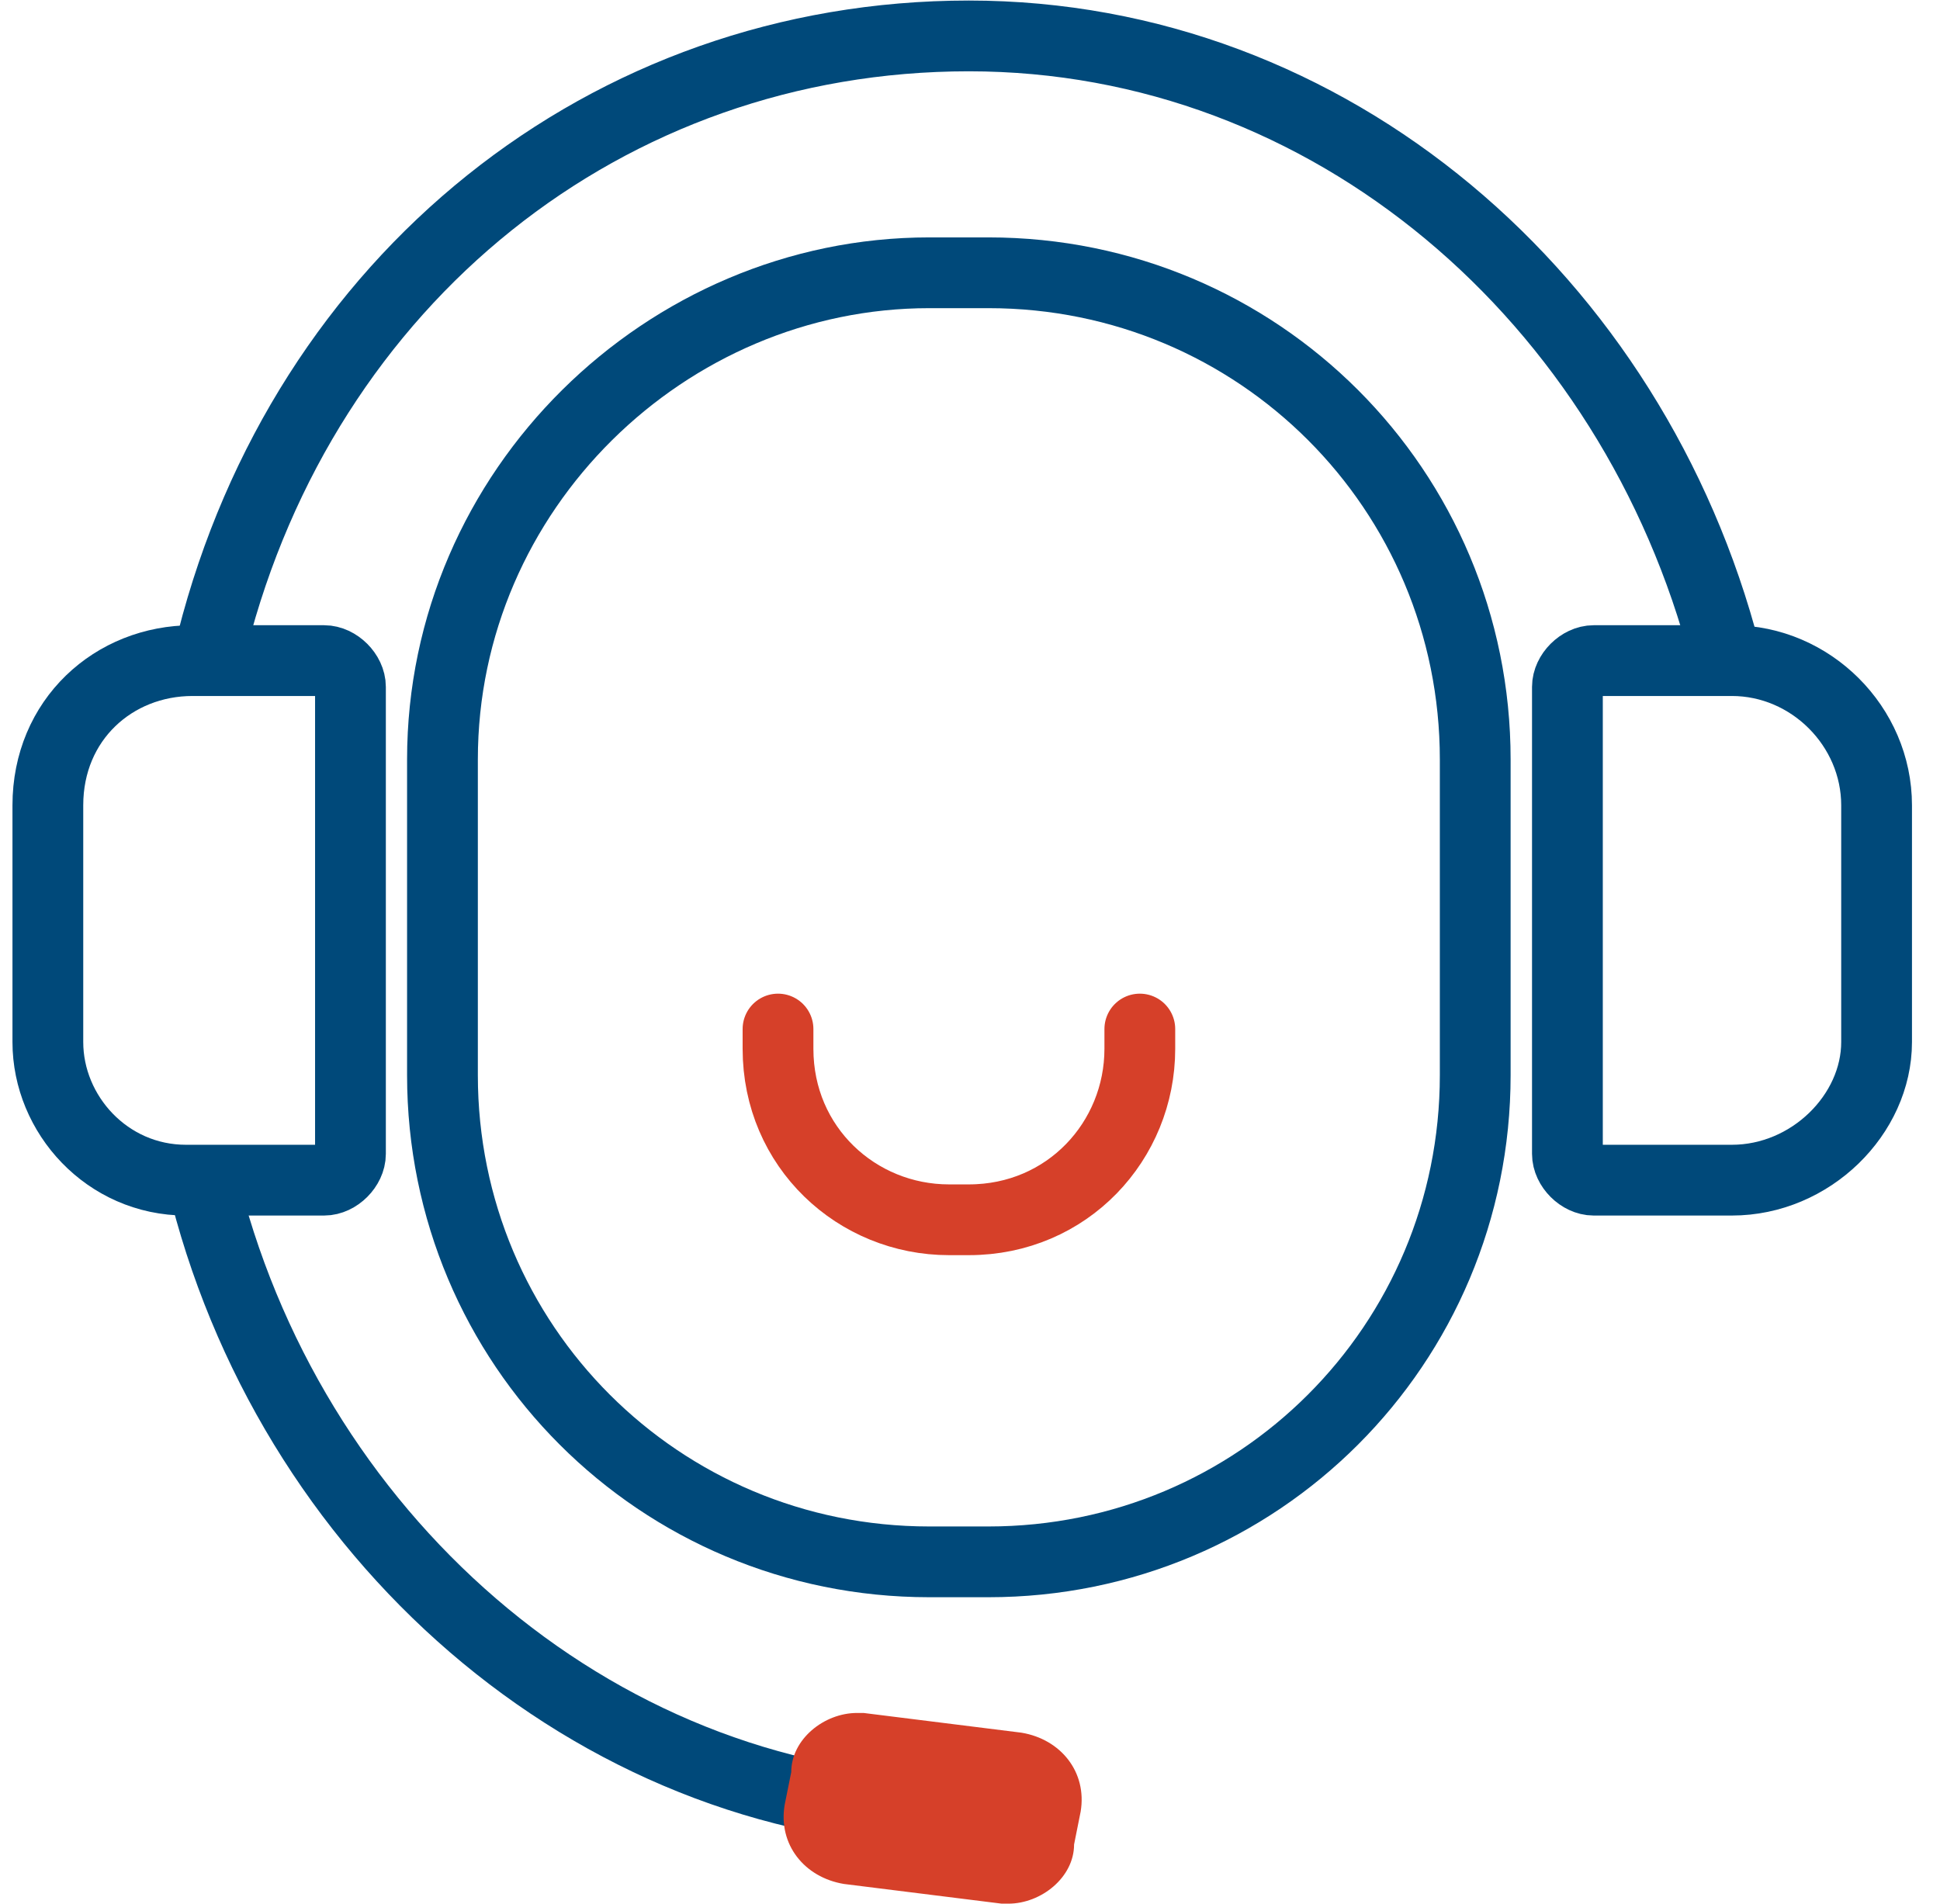
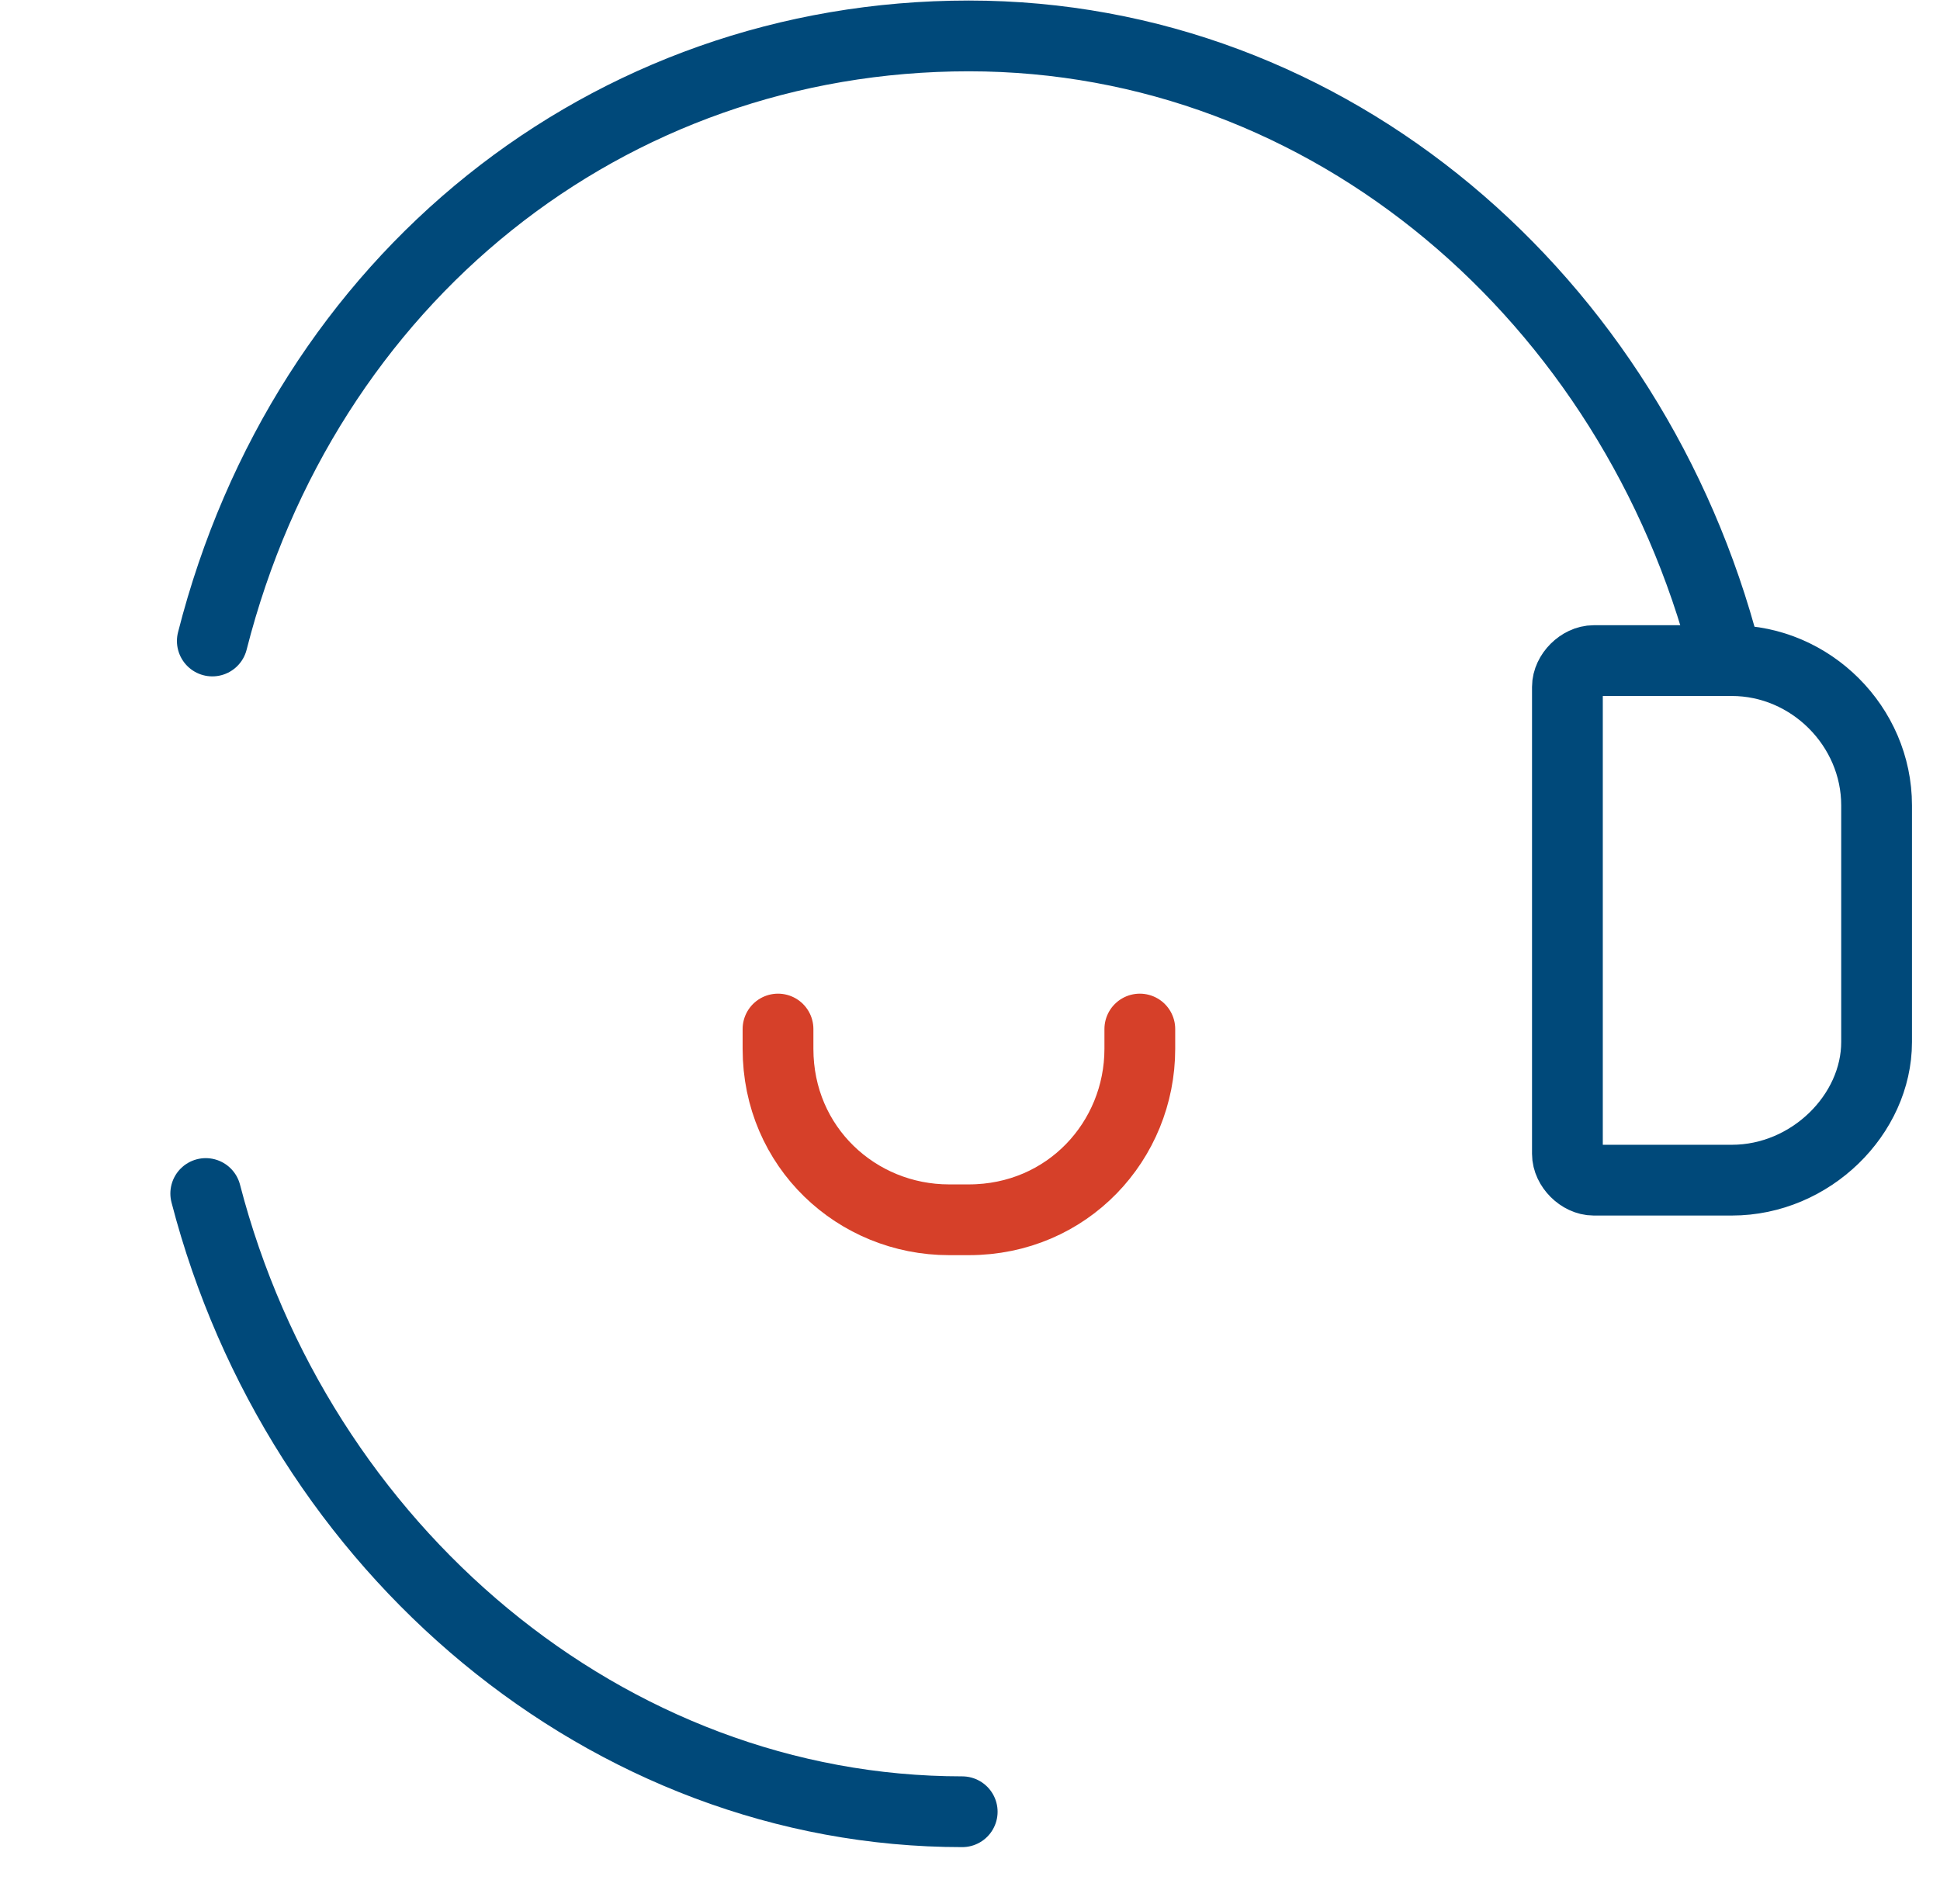
<svg xmlns="http://www.w3.org/2000/svg" width="54" height="53" viewBox="0 0 54 53" fill="none">
-   <path d="M25.866 7.594H27.514C35.021 7.594 41.063 13.636 41.063 21.143V29.932C41.063 37.439 35.021 43.481 27.514 43.481H25.866C18.359 43.481 12.316 37.439 12.316 29.932V21.143C12.316 13.636 18.542 7.594 25.866 7.594Z" stroke="#00497A" stroke-width="1.97" stroke-miterlimit="10" stroke-linecap="round" stroke-linejoin="round" />
  <path d="M5.91 17.845C8.474 7.775 16.896 1 26.967 1C37.037 1 45.46 8.324 48.023 18.211" stroke="#00497A" stroke-width="1.97" stroke-linecap="round" stroke-linejoin="round" />
  <path d="M26.783 50.438C16.896 50.438 8.29 43.114 5.727 33.227" stroke="#00497A" stroke-width="1.97" stroke-linecap="round" stroke-linejoin="round" />
-   <path d="M5.36 18.391H9.022C9.388 18.391 9.755 18.757 9.755 19.123V32.123C9.755 32.489 9.388 32.855 9.022 32.855H5.177C2.98 32.855 1.332 31.024 1.332 29.01V22.419C1.332 20.038 3.163 18.391 5.36 18.391Z" stroke="#00497A" stroke-width="1.97" stroke-miterlimit="10" stroke-linecap="round" stroke-linejoin="round" />
-   <path d="M48.206 32.855H44.361C43.995 32.855 43.629 32.489 43.629 32.123V19.123C43.629 18.757 43.995 18.391 44.361 18.391H48.206C50.404 18.391 52.235 20.222 52.235 22.419V29.01C52.235 31.024 50.404 32.855 48.206 32.855Z" stroke="#00497A" stroke-width="1.97" stroke-miterlimit="10" stroke-linecap="round" stroke-linejoin="round" />
+   <path d="M48.206 32.855H44.361C43.995 32.855 43.629 32.489 43.629 32.123V19.123C43.629 18.757 43.995 18.391 44.361 18.391H48.206C50.404 18.391 52.235 20.222 52.235 22.419V29.01C52.235 31.024 50.404 32.855 48.206 32.855" stroke="#00497A" stroke-width="1.97" stroke-miterlimit="10" stroke-linecap="round" stroke-linejoin="round" />
  <path d="M31.727 28.648V29.198C31.727 31.761 29.713 33.958 26.966 33.958H26.417C23.853 33.958 21.656 31.944 21.656 29.198V28.648" stroke="#D64029" stroke-width="1.97" stroke-linecap="round" stroke-linejoin="round" />
-   <path d="M23.855 47.688C22.939 47.688 22.024 48.42 22.024 49.335L21.84 50.251C21.657 51.349 22.39 52.265 23.488 52.448L27.883 52.997H28.066C28.981 52.997 29.897 52.265 29.897 51.349L30.08 50.434C30.263 49.335 29.531 48.42 28.432 48.237L24.038 47.688H23.855Z" fill="#D64029" />
</svg>